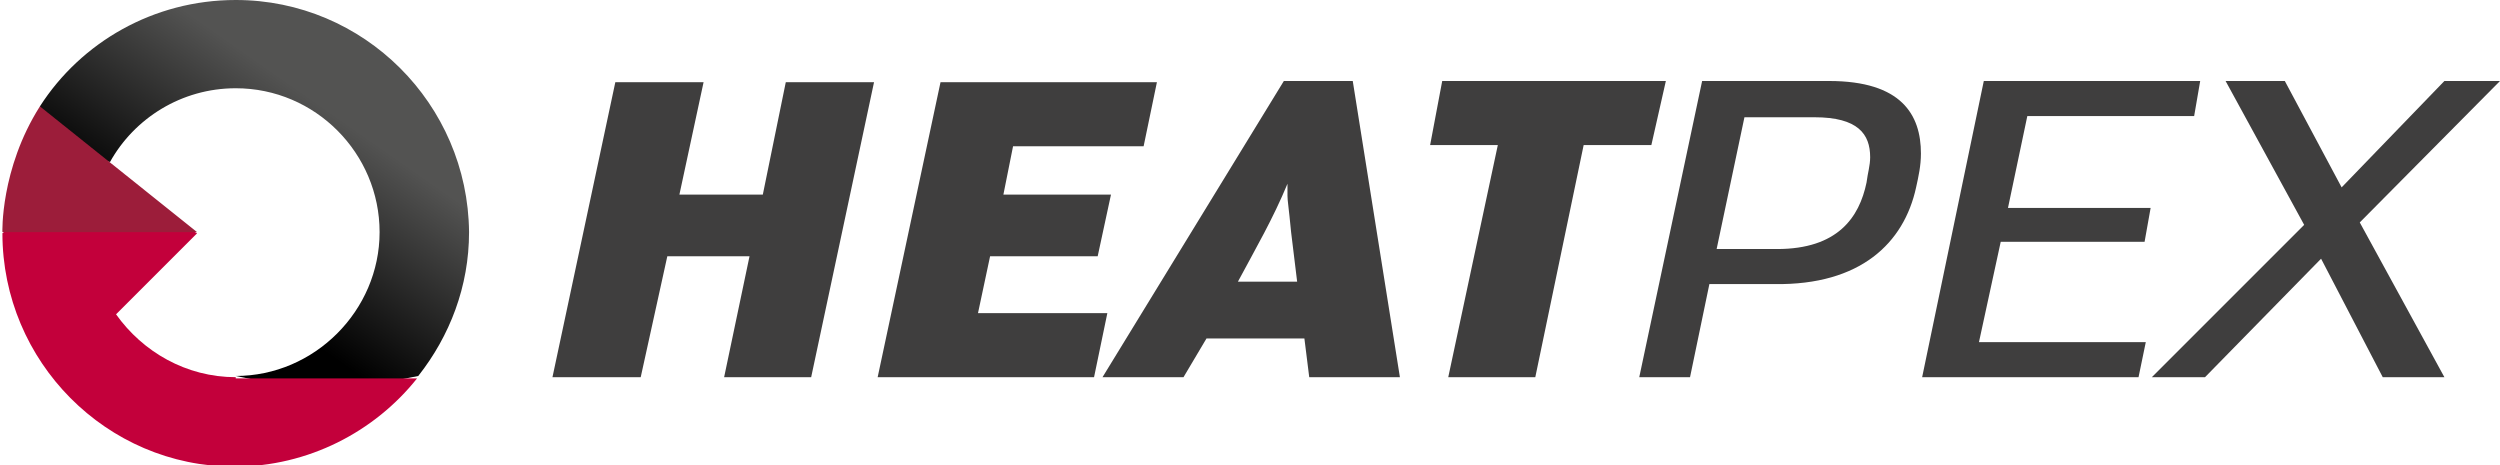
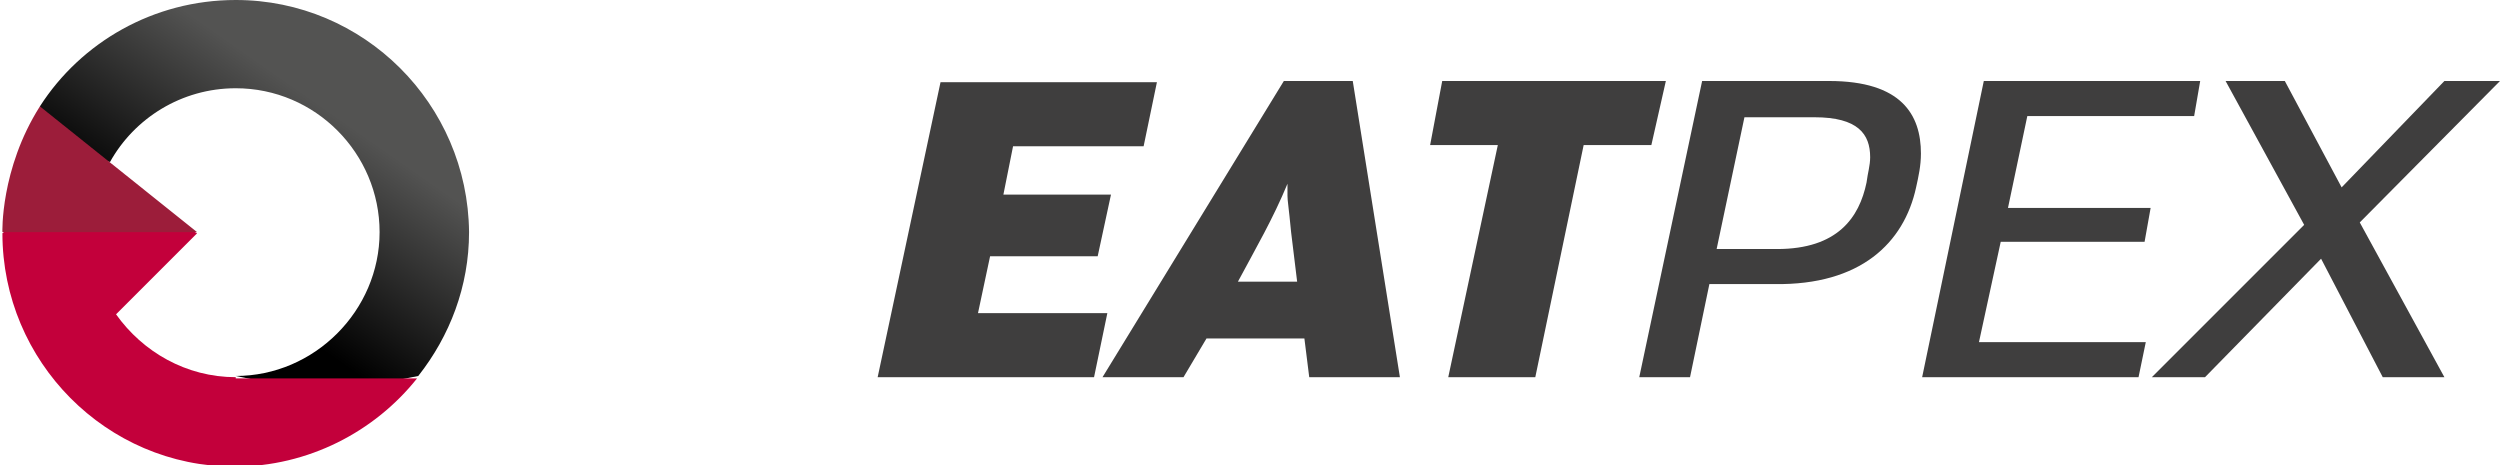
<svg xmlns="http://www.w3.org/2000/svg" xmlns:xlink="http://www.w3.org/1999/xlink" version="1.1" id="Layer_1" x="0px" y="0px" viewBox="0 0 206.8 38.5" style="enable-background:new 0 0 206.8 38.5;" xml:space="preserve">
  <style type="text/css">
	.st0{fill:#3F3E3E;}
	.st1{clip-path:url(#SVGID_2_);fill:#3F3E3E;}
	.st2{clip-path:url(#SVGID_4_);fill:url(#SVGID_5_);}
	.st3{clip-path:url(#SVGID_7_);fill:#C3003B;}
	.st4{clip-path:url(#SVGID_7_);fill:#9C1D3A;}
</style>
  <g>
-     <polygon class="st0" points="67.1,31.2 59.9,31.2 62,21.2 55.2,21.2 53,31.2 45.7,31.2 50.9,6.8 58.2,6.8 56.2,16.1 63.1,16.1    65,6.8 72.3,6.8  " />
    <polygon class="st0" points="94.6,12.1 83.8,12.1 83,16.1 91.9,16.1 90.8,21.2 81.9,21.2 80.9,25.9 91.6,25.9 90.5,31.2 72.6,31.2    77.8,6.8 95.7,6.8  " />
    <g>
      <defs>
        <rect id="SVGID_1_" width="206.8" height="38.5" />
      </defs>
      <clipPath id="SVGID_2_">
        <use xlink:href="#SVGID_1_" style="overflow:visible;" />
      </clipPath>
      <path class="st1" d="M108.3,31.2l-0.4-3.2h-8.1l-1.9,3.2h-6.7l15-24.5h5.7l3.9,24.5H108.3z M106.8,19.2c-0.2-2.1-0.3-2.6-0.3-3    v-0.3v-0.7c-1.2,2.9-2.6,5.3-4.1,8.1h4.9L106.8,19.2z" />
      <polygon class="st1" points="136.6,12 131,12 127,31.2 119.8,31.2 123.9,12 118.3,12 119.3,6.7 137.8,6.7   " />
      <path class="st1" d="M158.5,15.5c-1,4.6-4.6,8.1-11.7,8l-5.4,0l-1.6,7.7h-4.2l5.2-24.5h10.5c6,0,7.6,2.8,7.6,6    C158.9,13.7,158.7,14.6,158.5,15.5 M150.1,9.7h-5.8L142,20.6h5c5,0,6.8-2.6,7.4-5.5c0.1-0.8,0.3-1.4,0.3-2.1    C154.7,11.1,153.7,9.7,150.1,9.7" />
      <polygon class="st1" points="181.5,9.6 167.7,9.6 166.1,17.2 177.9,17.2 177.4,20 165.5,20 163.7,28.3 177.5,28.3 176.9,31.2     159,31.2 164.1,6.7 182,6.7   " />
      <polygon class="st1" points="195.2,18.4 202.2,31.2 197.1,31.2 192,21.4 182.4,31.2 178,31.2 190.6,18.6 184.1,6.7 189,6.7     193.7,15.5 202.2,6.7 206.8,6.7   " />
    </g>
    <g>
      <defs>
        <path id="SVGID_3_" d="M3.3,8.8l1.6,3.7l4.2,0.9c2-3.6,5.9-6.1,10.4-6.1c6.6,0,11.9,5.4,11.9,11.9s-5.4,11.9-11.9,11.9l7.4,1.5     l7.7-1.5c2.6-3.3,4.2-7.4,4.2-11.9C38.7,8.6,30.1,0,19.5,0C12.7,0,6.7,3.5,3.3,8.8" />
      </defs>
      <clipPath id="SVGID_4_">
        <use xlink:href="#SVGID_3_" style="overflow:visible;" />
      </clipPath>
      <linearGradient id="SVGID_5_" gradientUnits="userSpaceOnUse" x1="-56.693" y1="799.37" x2="-55.693" y2="799.37" gradientTransform="matrix(-9.466 13.535 -13.535 -9.466 10309.244 8342.81)">
        <stop offset="0" style="stop-color:#535352" />
        <stop offset="1" style="stop-color:#000000" />
      </linearGradient>
      <polygon class="st2" points="14.9,-16.6 -12.1,22 27.1,49.3 54.1,10.7   " />
    </g>
    <g>
      <defs>
        <rect id="SVGID_6_" width="206.8" height="38.5" />
      </defs>
      <clipPath id="SVGID_7_">
        <use xlink:href="#SVGID_6_" style="overflow:visible;" />
      </clipPath>
      <path class="st3" d="M19.5,31.2c-4.1,0-7.7-2.1-9.9-5.2h0l6.7-6.7l-9.6-5.5l-6.5,5.5c0,10.6,8.6,19.3,19.2,19.3    c6.1,0,11.6-2.9,15.1-7.3H19.5z" />
      <path class="st4" d="M3.3,8.8l13,10.4H0.2C0.2,19.3,0,14,3.3,8.8" />
    </g>
  </g>
</svg>